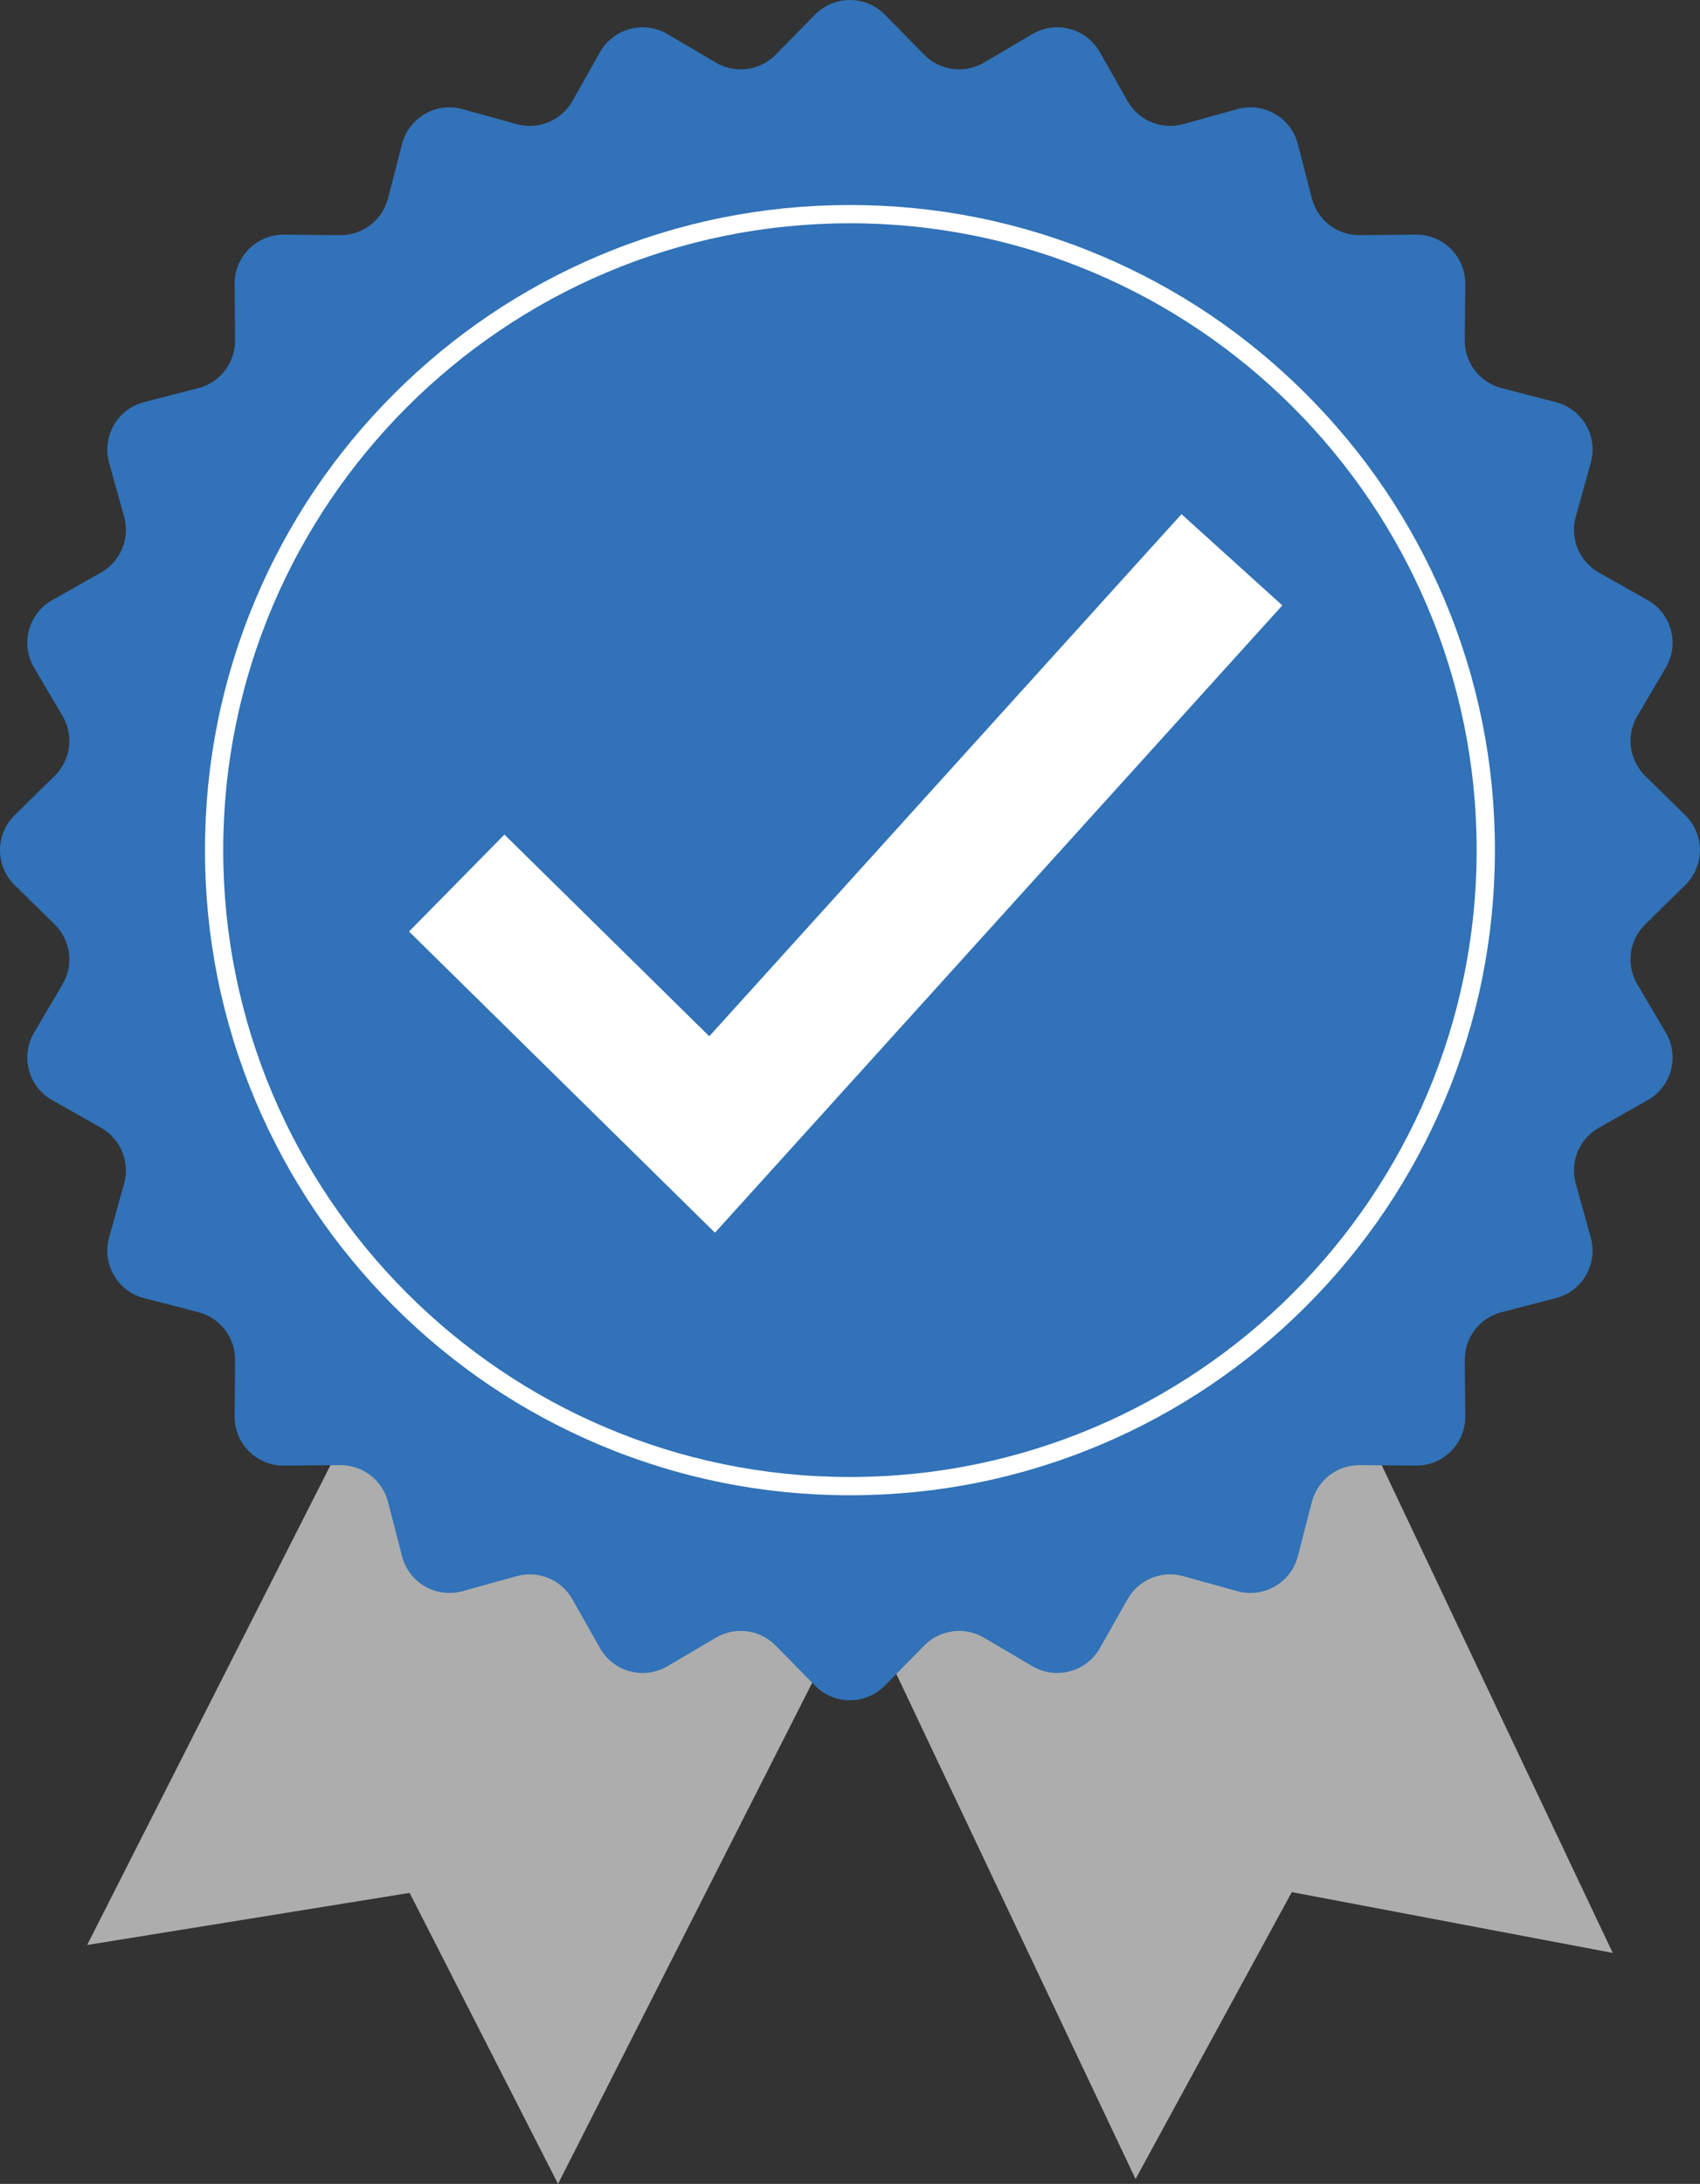
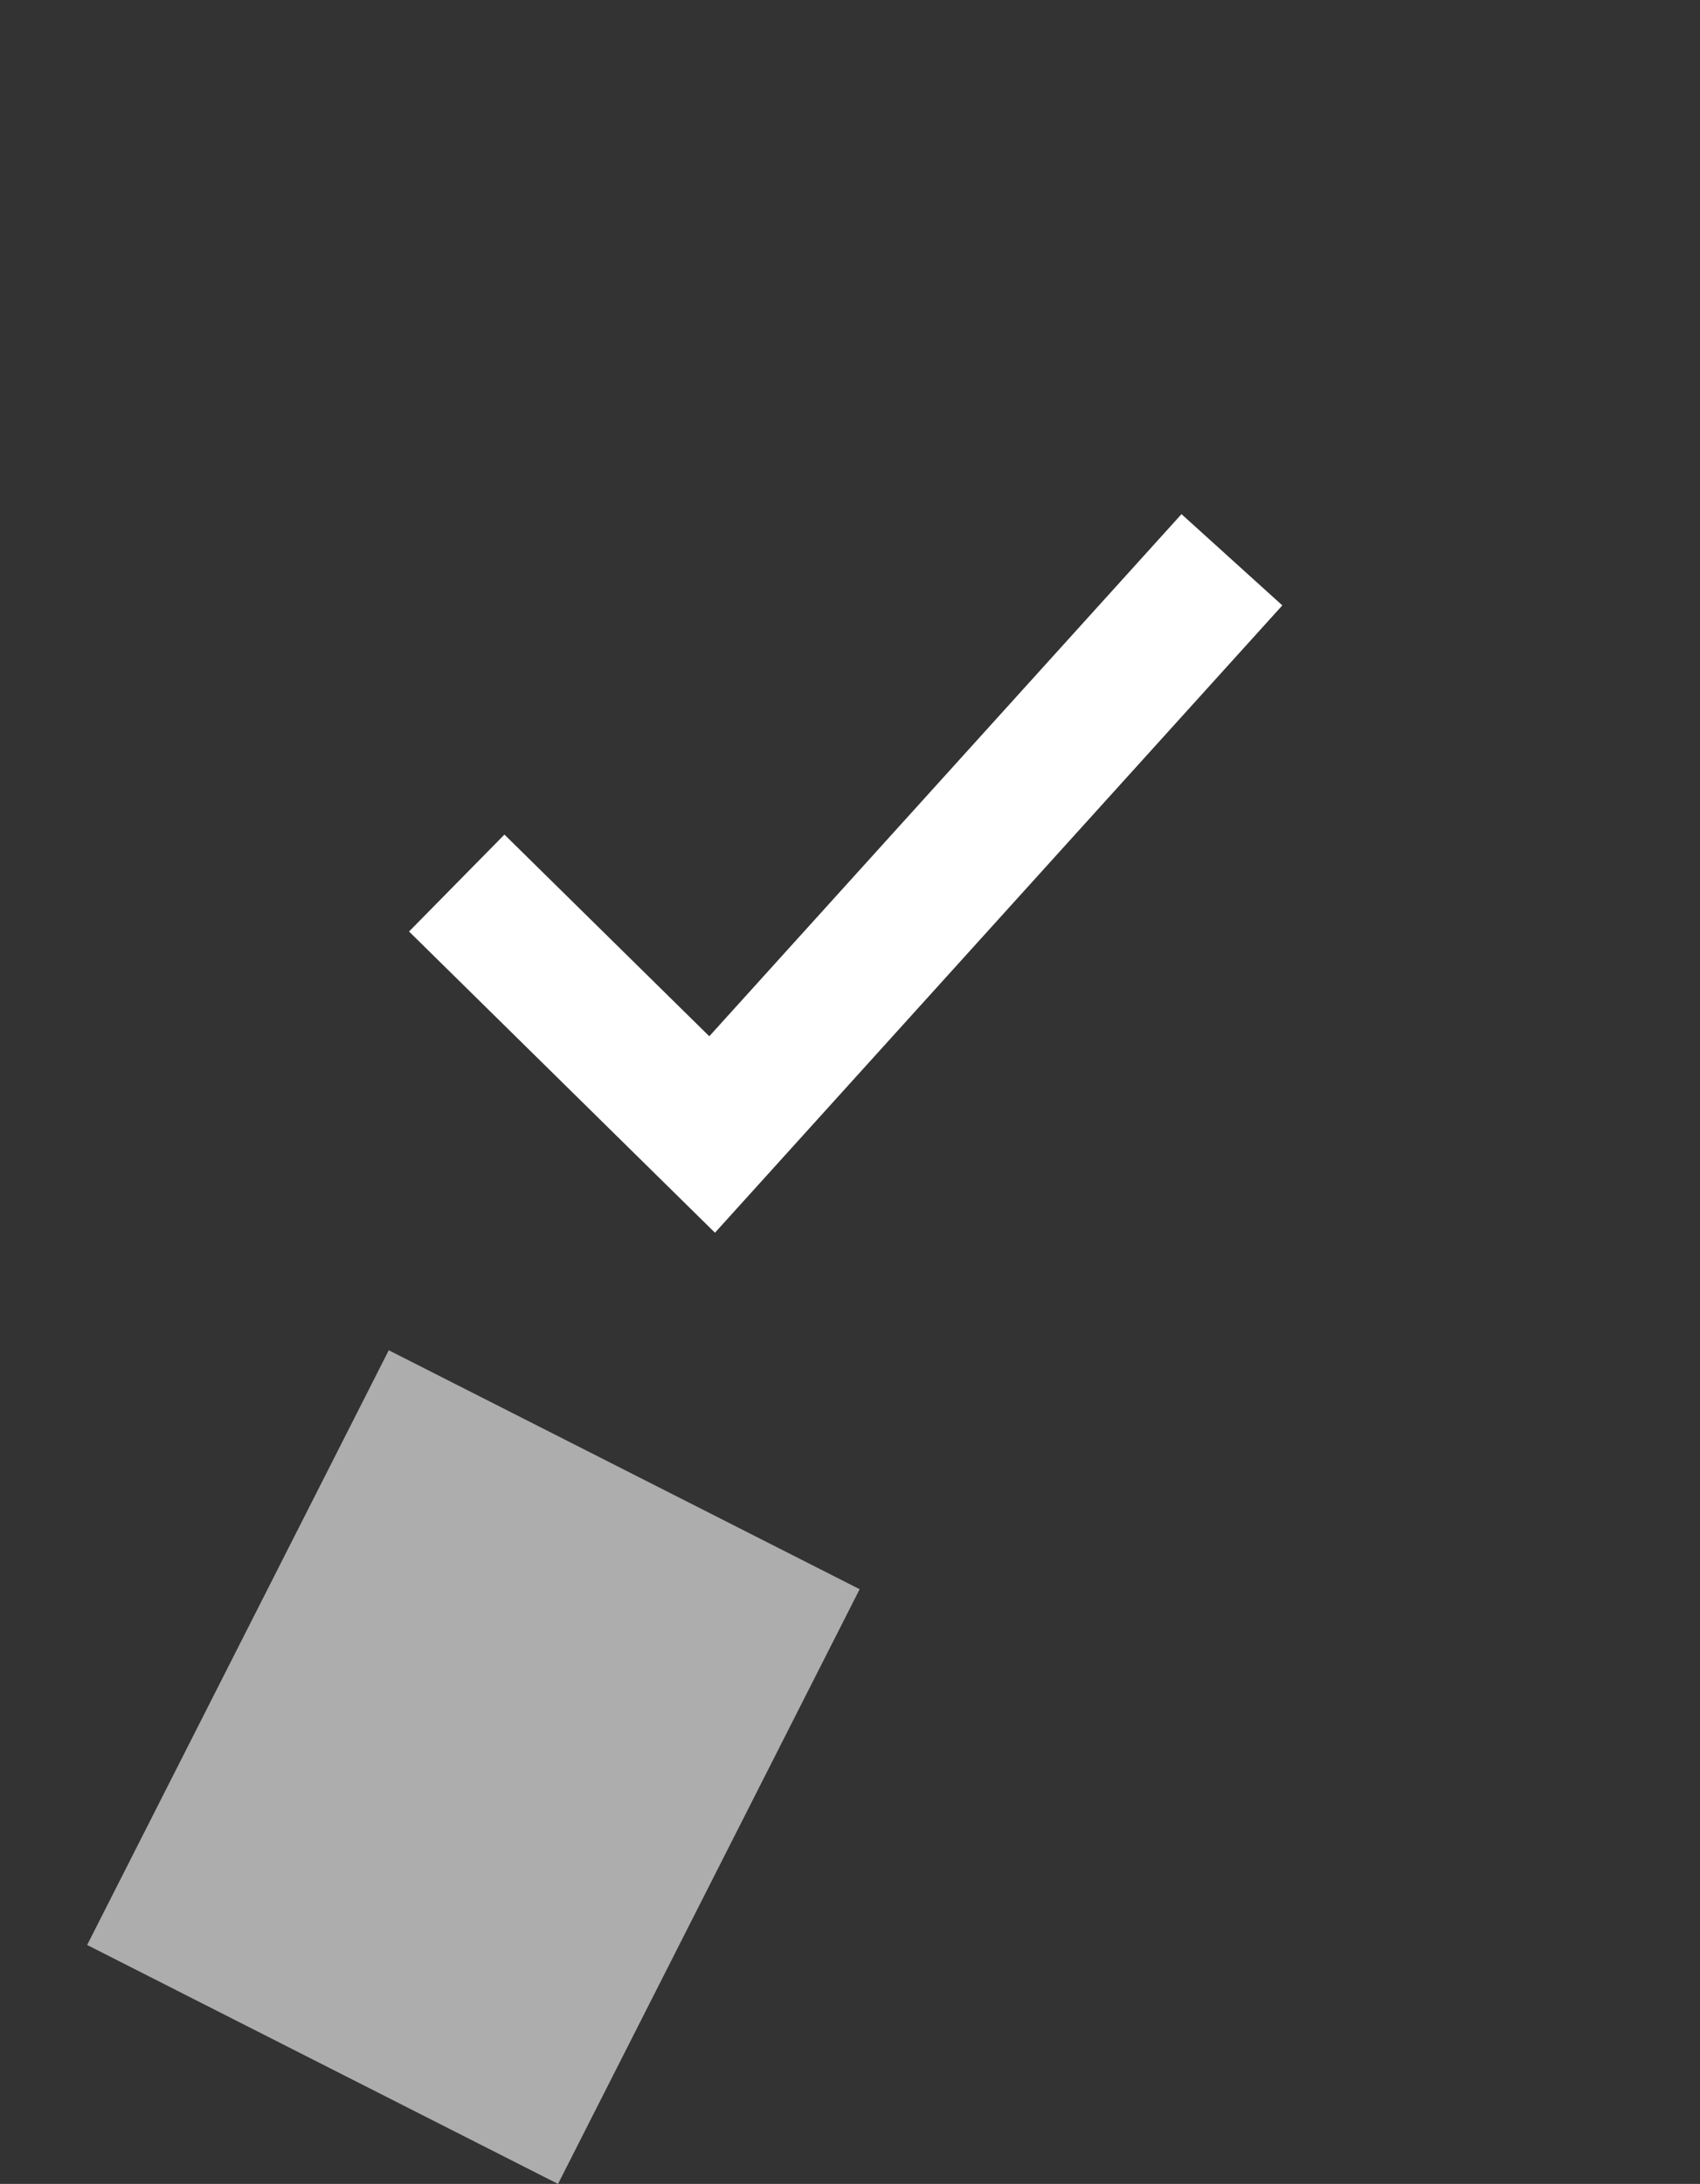
<svg xmlns="http://www.w3.org/2000/svg" fill="#000000" height="500" preserveAspectRatio="xMidYMid meet" version="1" viewBox="0.0 0.0 389.3 500.0" width="389.3" zoomAndPan="magnify">
  <rect x="0.0" y="0.0" width="389.3" height="500.0" fill="#333333" stroke="none" />
  <defs>
    <clipPath id="a">
      <path d="M 0 0 L 389.27 0 L 389.27 390 L 0 390 Z M 0 0" />
    </clipPath>
  </defs>
  <g>
    <g id="change1_1">
-       <path d="M 196.859 363.84 L 127.789 500 L 93.801 433.367 L 19.957 445.297 L 89.027 309.137 L 196.859 363.84" fill="#adadad" />
+       <path d="M 196.859 363.84 L 127.789 500 L 19.957 445.297 L 89.027 309.137 L 196.859 363.84" fill="#adadad" />
    </g>
    <g id="change1_2">
-       <path d="M 303.949 309.137 L 369.316 447.113 L 295.82 433.191 L 260.043 498.883 L 194.676 360.906 L 303.949 309.137" fill="#adadad" />
-     </g>
+       </g>
    <g clip-path="url(#a)" id="change2_1">
-       <path d="M 202.637 3.355 L 211.645 12.527 C 215.254 16.199 220.902 16.945 225.34 14.328 L 236.414 7.805 C 241.816 4.617 248.785 6.484 251.871 11.945 L 258.199 23.133 C 260.734 27.617 266 29.797 270.961 28.422 L 283.348 24.98 C 289.391 23.305 295.637 26.91 297.207 32.984 L 300.422 45.43 C 301.711 50.414 306.23 53.883 311.383 53.84 L 324.234 53.723 C 330.508 53.664 335.605 58.766 335.551 65.039 L 335.434 77.891 C 335.387 83.043 338.855 87.562 343.844 88.852 L 356.289 92.066 C 362.363 93.637 365.969 99.883 364.289 105.926 L 360.852 118.312 C 359.477 123.273 361.656 128.539 366.141 131.074 L 377.328 137.398 C 382.789 140.488 384.656 147.453 381.469 152.859 L 374.945 163.93 C 372.328 168.367 373.07 174.02 376.746 177.629 L 385.914 186.633 C 390.391 191.031 390.391 198.242 385.914 202.637 L 376.746 211.645 C 373.07 215.254 372.328 220.902 374.945 225.34 L 381.469 236.414 C 384.656 241.816 382.789 248.785 377.328 251.871 L 366.141 258.199 C 361.656 260.734 359.477 265.996 360.852 270.961 L 364.289 283.348 C 365.969 289.391 362.363 295.637 356.289 297.207 L 343.844 300.422 C 338.855 301.711 335.387 306.23 335.434 311.383 L 335.551 324.234 C 335.605 330.508 330.508 335.605 324.234 335.551 L 311.383 335.434 C 306.23 335.391 301.711 338.855 300.422 343.844 L 297.207 356.289 C 295.637 362.363 289.391 365.969 283.348 364.289 L 270.961 360.852 C 266 359.477 260.734 361.656 258.199 366.141 L 251.871 377.328 C 248.785 382.789 241.816 384.652 236.414 381.469 L 225.34 374.941 C 220.902 372.328 215.254 373.07 211.645 376.746 L 202.637 385.914 C 198.242 390.391 191.031 390.391 186.633 385.914 L 177.629 376.746 C 174.02 373.07 168.367 372.328 163.93 374.941 L 152.859 381.469 C 147.453 384.652 140.488 382.789 137.398 377.328 L 131.074 366.141 C 128.539 361.656 123.273 359.477 118.312 360.852 L 105.926 364.289 C 99.883 365.969 93.637 362.363 92.066 356.289 L 88.852 343.844 C 87.562 338.855 83.043 335.391 77.891 335.434 L 65.039 335.551 C 58.766 335.605 53.668 330.508 53.723 324.234 L 53.84 311.383 C 53.883 306.23 50.414 301.711 45.43 300.422 L 32.984 297.207 C 26.91 295.637 23.305 289.391 24.98 283.348 L 28.418 270.961 C 29.797 265.996 27.617 260.734 23.133 258.199 L 11.945 251.871 C 6.484 248.785 4.617 241.816 7.805 236.414 L 14.328 225.34 C 16.945 220.902 16.199 215.254 12.527 211.645 L 3.355 202.637 C -1.117 198.242 -1.117 191.031 3.355 186.633 L 12.527 177.629 C 16.199 174.02 16.945 168.367 14.328 163.93 L 7.805 152.859 C 4.617 147.453 6.484 140.488 11.945 137.398 L 23.133 131.074 C 27.617 128.539 29.797 123.273 28.418 118.312 L 24.98 105.926 C 23.305 99.883 26.91 93.637 32.984 92.066 L 45.43 88.852 C 50.414 87.562 53.883 83.043 53.84 77.891 L 53.723 65.039 C 53.668 58.766 58.766 53.664 65.039 53.723 L 77.891 53.84 C 83.043 53.883 87.562 50.414 88.852 45.43 L 92.066 32.984 C 93.637 26.91 99.883 23.305 105.926 24.98 L 118.312 28.422 C 123.273 29.797 128.539 27.617 131.074 23.133 L 137.398 11.945 C 140.488 6.484 147.453 4.617 152.859 7.805 L 163.93 14.328 C 168.367 16.945 174.02 16.199 177.629 12.527 L 186.633 3.355 C 191.031 -1.117 198.242 -1.117 202.637 3.355" fill="#3172b8" />
-     </g>
+       </g>
    <g id="change3_1">
-       <path d="M 194.637 51.117 C 115.5 51.117 51.117 115.5 51.117 194.637 C 51.117 273.773 115.5 338.156 194.637 338.156 C 273.773 338.156 338.156 273.773 338.156 194.637 C 338.156 115.5 273.773 51.117 194.637 51.117 Z M 194.637 342.336 C 174.699 342.336 155.355 338.43 137.145 330.727 C 119.559 323.285 103.762 312.637 90.199 299.074 C 76.637 285.512 65.984 269.715 58.547 252.129 C 50.844 233.918 46.938 214.574 46.938 194.637 C 46.938 174.699 50.844 155.355 58.547 137.145 C 65.984 119.559 76.637 103.762 90.199 90.199 C 103.762 76.637 119.559 65.984 137.145 58.547 C 155.355 50.844 174.699 46.938 194.637 46.938 C 214.574 46.938 233.918 50.844 252.129 58.547 C 269.715 65.984 285.512 76.637 299.074 90.199 C 312.637 103.762 323.285 119.559 330.727 137.145 C 338.43 155.355 342.336 174.699 342.336 194.637 C 342.336 214.574 338.43 233.918 330.727 252.129 C 323.285 269.715 312.637 285.512 299.074 299.074 C 285.512 312.637 269.715 323.285 252.129 330.727 C 233.918 338.43 214.574 342.336 194.637 342.336" fill="#ffffff" />
-     </g>
+       </g>
    <g id="change3_2">
      <path d="M 163.727 282.223 L 93.672 213.266 L 115.516 191.074 L 162.426 237.25 L 270.562 117.711 L 293.652 138.602 L 163.727 282.223" fill="#ffffff" />
    </g>
  </g>
</svg>